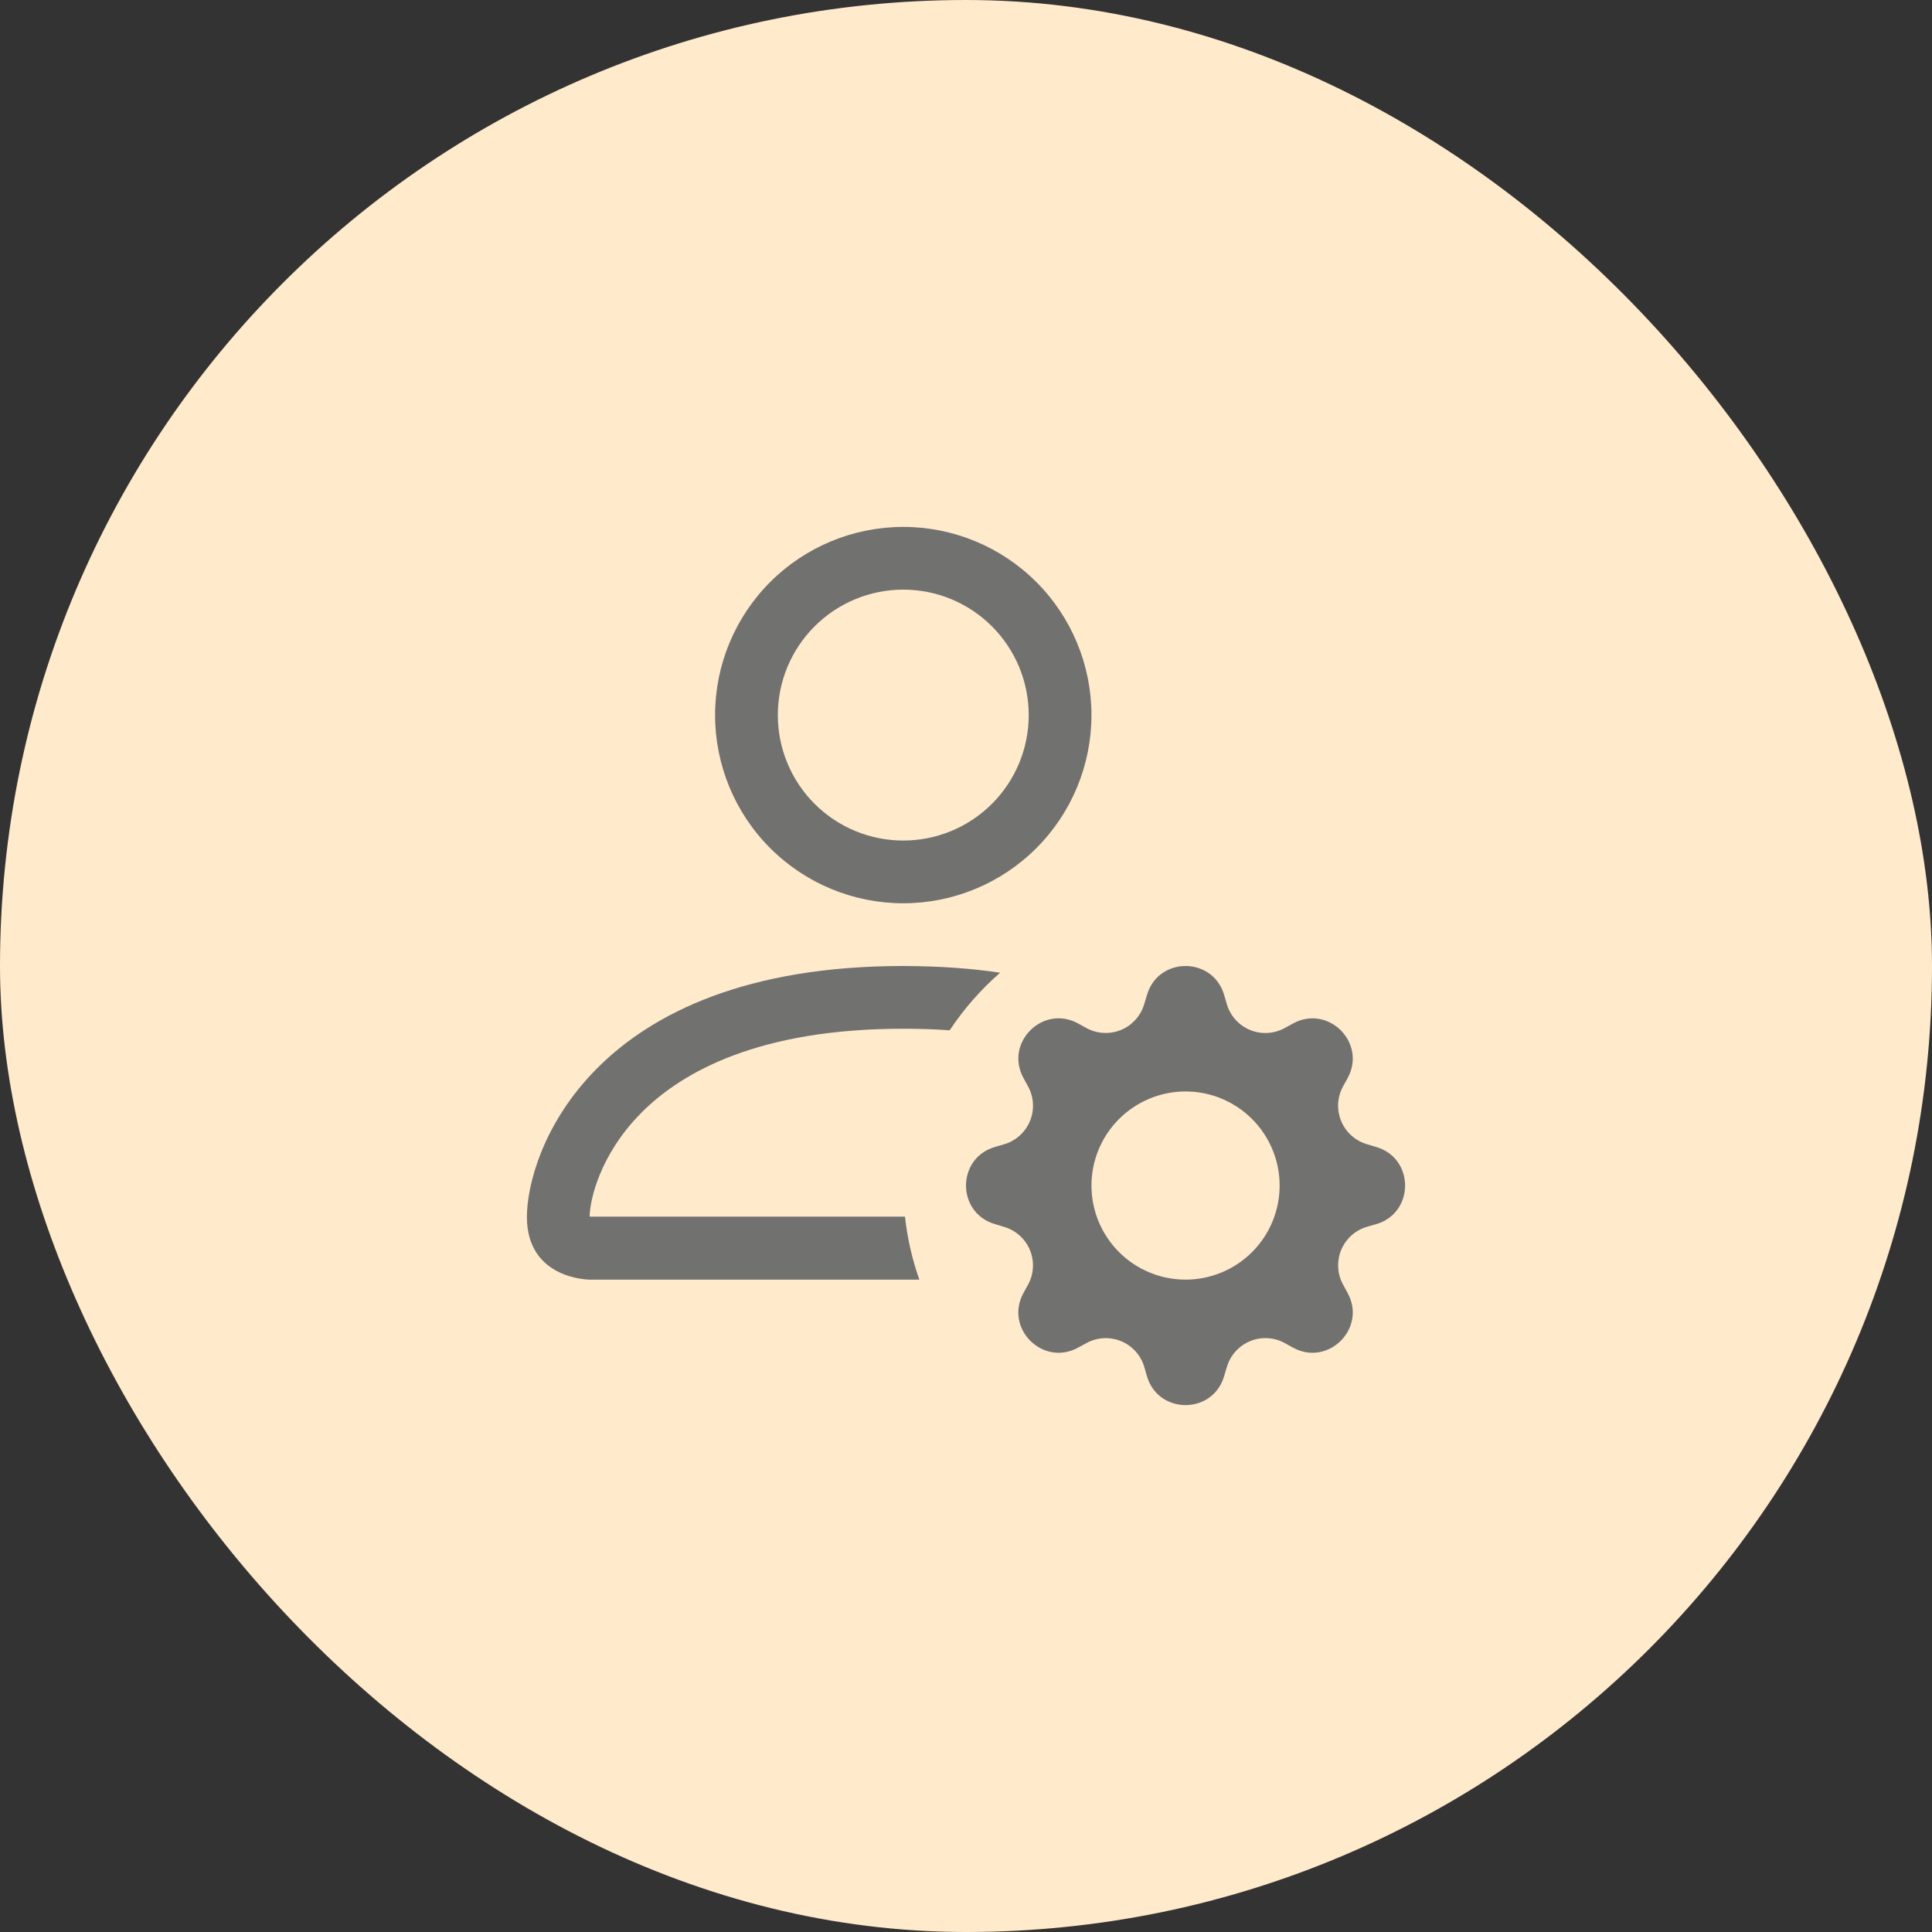
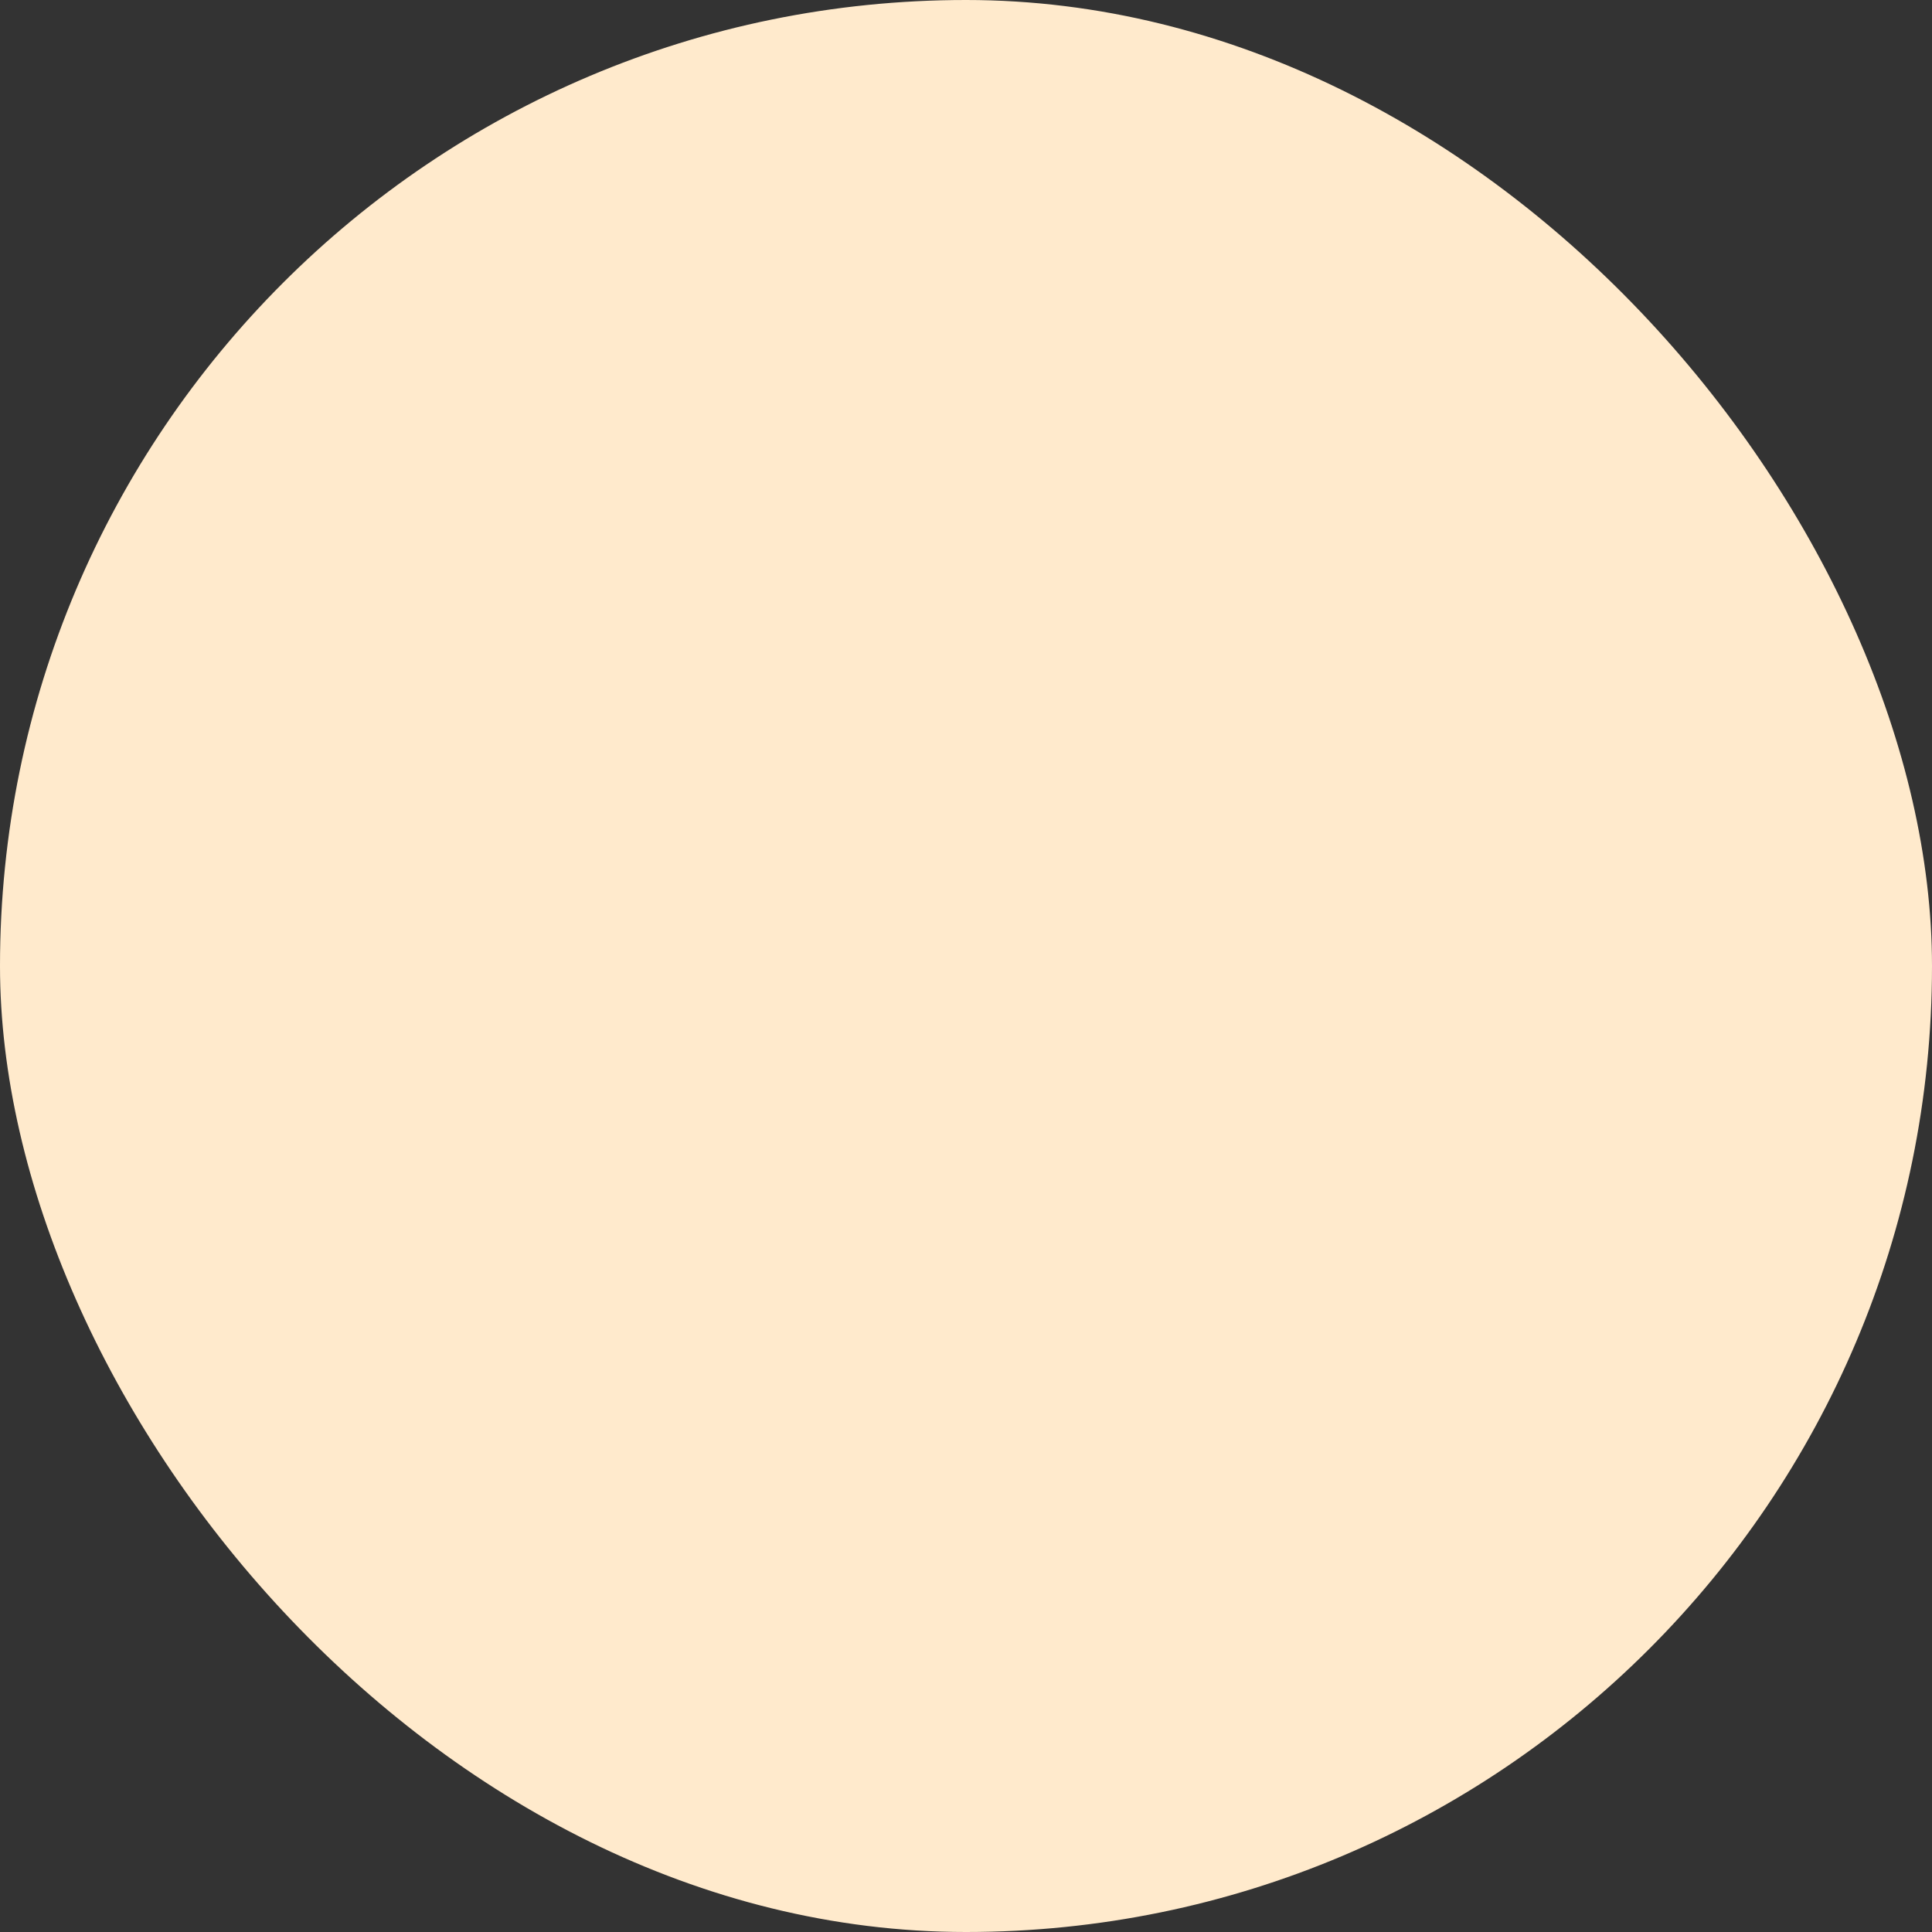
<svg xmlns="http://www.w3.org/2000/svg" width="110" height="110" viewBox="0 0 110 110" fill="none">
  <rect x="0" y="0" width="110" height="110" fill="#333333" stroke="none" />
  <rect width="110" height="110" rx="55" fill="#FFEACC" />
-   <path d="M62.143 40.714C62.143 43.556 61.014 46.281 59.005 48.29C56.995 50.3 54.27 51.429 51.429 51.429C48.587 51.429 45.862 50.3 43.852 48.29C41.843 46.281 40.714 43.556 40.714 40.714C40.714 37.873 41.843 35.148 43.852 33.138C45.862 31.129 48.587 30 51.429 30C54.27 30 56.995 31.129 59.005 33.138C61.014 35.148 62.143 37.873 62.143 40.714ZM51.429 47.857C53.323 47.857 55.14 47.105 56.479 45.765C57.819 44.425 58.571 42.609 58.571 40.714C58.571 38.82 57.819 37.003 56.479 35.663C55.14 34.324 53.323 33.571 51.429 33.571C49.534 33.571 47.717 34.324 46.378 35.663C45.038 37.003 44.286 38.82 44.286 40.714C44.286 42.609 45.038 44.425 46.378 45.765C47.717 47.105 49.534 47.857 51.429 47.857ZM52.343 72.857C51.934 71.697 51.66 70.494 51.525 69.271H33.571C33.575 68.393 34.121 65.75 36.543 63.329C38.871 61 43.254 58.571 51.429 58.571C52.357 58.571 53.238 58.601 54.071 58.661C54.879 57.443 55.843 56.339 56.943 55.382C55.276 55.132 53.438 55.005 51.429 55C33.571 55 30 65.714 30 69.286C30 72.857 33.571 72.857 33.571 72.857H52.343ZM65.307 56.643C65.95 54.454 69.05 54.454 69.696 56.643L69.85 57.171C69.946 57.499 70.114 57.801 70.342 58.056C70.57 58.31 70.853 58.51 71.168 58.641C71.484 58.772 71.825 58.83 72.166 58.812C72.507 58.794 72.84 58.699 73.139 58.536L73.625 58.271C75.629 57.179 77.821 59.371 76.732 61.375L76.464 61.861C76.301 62.16 76.207 62.493 76.189 62.834C76.172 63.174 76.23 63.515 76.361 63.83C76.492 64.145 76.692 64.427 76.945 64.654C77.2 64.882 77.501 65.05 77.829 65.146L78.361 65.307C80.546 65.95 80.546 69.05 78.361 69.696L77.825 69.85C77.498 69.947 77.196 70.115 76.943 70.344C76.689 70.572 76.49 70.855 76.36 71.17C76.23 71.486 76.172 71.826 76.191 72.167C76.209 72.508 76.304 72.84 76.468 73.139L76.732 73.625C77.821 75.629 75.629 77.821 73.625 76.732L73.139 76.464C72.84 76.301 72.507 76.207 72.166 76.189C71.826 76.172 71.485 76.23 71.17 76.361C70.855 76.492 70.573 76.692 70.346 76.945C70.118 77.2 69.95 77.501 69.854 77.829L69.693 78.361C69.05 80.546 65.95 80.546 65.304 78.361L65.15 77.825C65.053 77.498 64.885 77.196 64.656 76.943C64.428 76.689 64.145 76.49 63.83 76.36C63.514 76.23 63.174 76.172 62.833 76.191C62.492 76.209 62.16 76.304 61.861 76.468L61.375 76.732C59.371 77.821 57.179 75.629 58.268 73.625L58.536 73.139C58.699 72.84 58.793 72.507 58.81 72.166C58.828 71.826 58.77 71.485 58.639 71.17C58.508 70.855 58.308 70.573 58.054 70.346C57.8 70.118 57.499 69.95 57.171 69.854L56.643 69.693C54.454 69.05 54.454 65.95 56.643 65.304L57.171 65.15C57.499 65.054 57.801 64.886 58.056 64.658C58.31 64.43 58.51 64.147 58.641 63.832C58.772 63.516 58.83 63.175 58.812 62.834C58.794 62.493 58.699 62.16 58.536 61.861L58.271 61.375C57.179 59.371 59.371 57.179 61.375 58.268L61.861 58.536C62.16 58.699 62.493 58.793 62.834 58.81C63.174 58.828 63.515 58.77 63.83 58.639C64.145 58.508 64.427 58.308 64.654 58.054C64.882 57.8 65.05 57.499 65.146 57.171L65.307 56.643ZM72.857 67.5C72.857 66.796 72.719 66.1 72.449 65.45C72.18 64.8 71.785 64.209 71.288 63.712C70.791 63.215 70.2 62.82 69.55 62.551C68.9 62.281 68.204 62.143 67.5 62.143C66.796 62.143 66.1 62.281 65.45 62.551C64.8 62.82 64.209 63.215 63.712 63.712C63.215 64.209 62.82 64.8 62.551 65.45C62.281 66.1 62.143 66.796 62.143 67.5C62.143 68.921 62.707 70.283 63.712 71.288C64.717 72.293 66.079 72.857 67.5 72.857C68.921 72.857 70.283 72.293 71.288 71.288C72.293 70.283 72.857 68.921 72.857 67.5Z" fill="#717170" />
</svg>